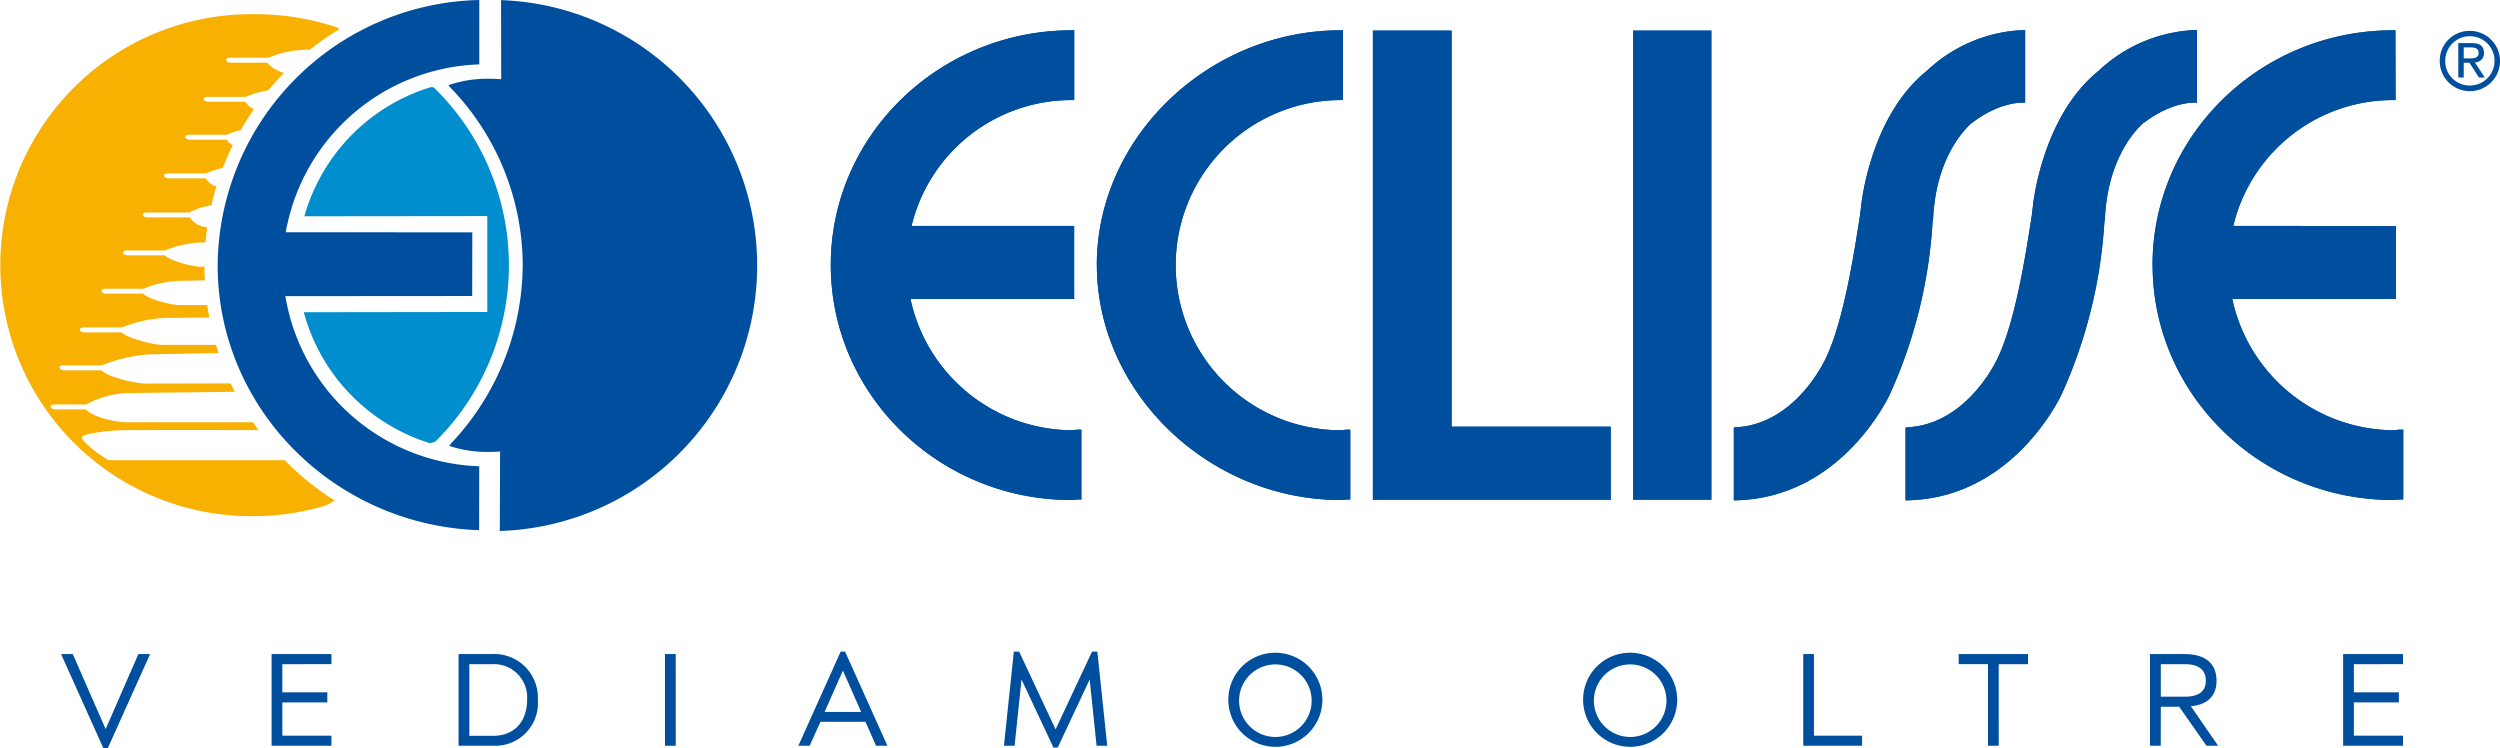
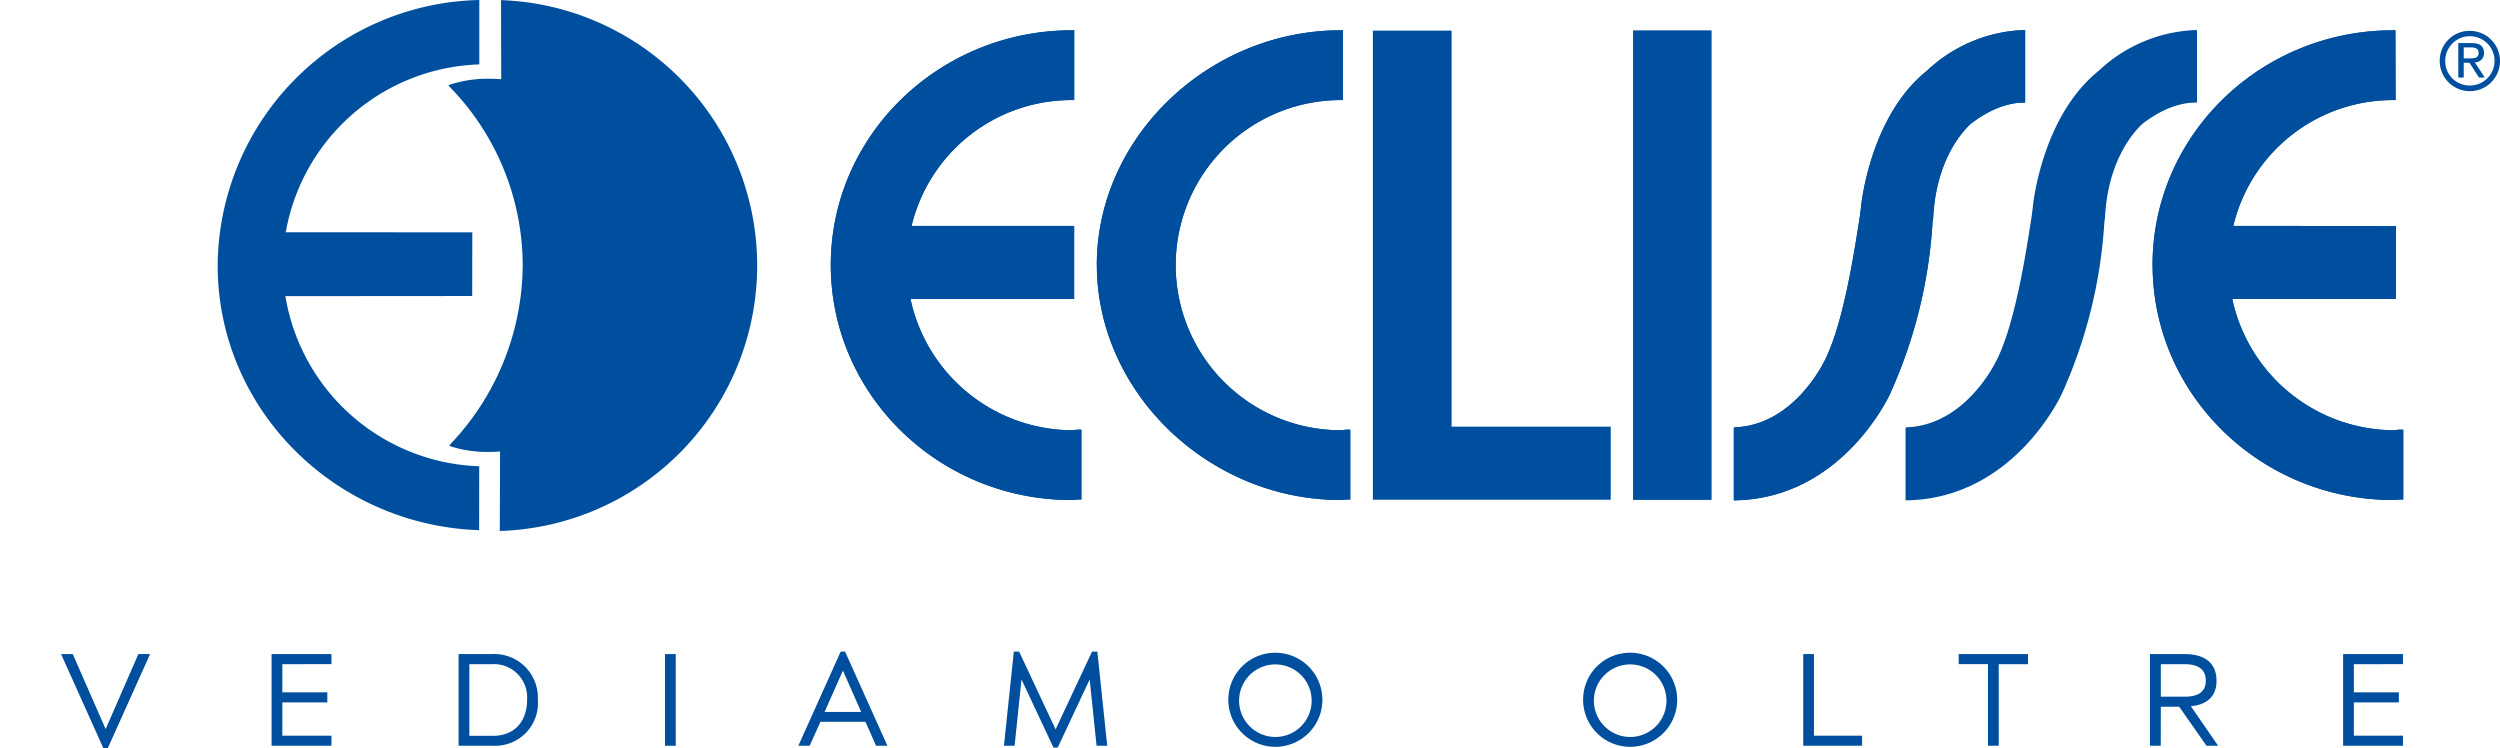
<svg xmlns="http://www.w3.org/2000/svg" width="262.211" height="78.48" viewBox="0 0 262.211 78.48">
  <g id="Raggruppa_4600" data-name="Raggruppa 4600" transform="translate(-135 -27)">
    <path id="Tracciato_1" data-name="Tracciato 1" d="M360.509,314.962a21.331,21.331,0,0,1-20.331-17.841l19.594-.015.011-6.68-19.566-.006a21.319,21.319,0,0,1,20.3-17.606l0-6.755a28.05,28.05,0,0,0-27.441,27.827c0,15.052,12.251,27.273,27.424,27.78Z" transform="translate(-175.246 -239.059)" fill="#004f9e" />
-     <path id="Tracciato_2" data-name="Tracciato 2" d="M354.2,310.646h0a26.025,26.025,0,0,0-.183-37.16l-.286-.017a19.757,19.757,0,0,0-13.272,13.545l19.184-.021v10.058l-19.242.026a19.751,19.751,0,0,0,13.26,13.747Z" transform="translate(-173.536 -237.33)" fill="#008ece" />
    <path id="Tracciato_3" data-name="Tracciato 3" d="M358.088,321.748a27.855,27.855,0,0,0,.132-55.679l.015,8.3c-.477-.041-.965-.055-1.45-.055a12.624,12.624,0,0,0-3.794.58l-.3.128a26.876,26.876,0,0,1,7.8,18.866,27.44,27.44,0,0,1-7.54,18.705l-.163.233a12.594,12.594,0,0,0,3.992.634c.449,0,.894-.017,1.336-.041Z" transform="translate(-170.667 -239.057)" fill="#004f9e" />
-     <path id="Tracciato_4" data-name="Tracciato 4" d="M344.3,314.045H325.993c-.607-.238-2.971-1.994-2.827-2.427.12-.36,2.7-.677,3.921-.718s14.6-.016,14.6-.016c-.2-.266-.393-.539-.583-.819H327.893c-1.214,0-3.555-.519-4.32-1.35H320.34c-.57-.036-.651-.516-.046-.516h3.315a9.566,9.566,0,0,1,4.324-1.2l11.261-.132c-.152-.291-.295-.583-.435-.881l-8.8.019c-.728.044-3.917-.557-4.764-1.392h-3.923c-.569-.032-.647-.512-.044-.512h4a16.122,16.122,0,0,1,4.973-1.157l7.285-.148c-.1-.284-.187-.566-.27-.85l-5.6,0c-.728.038-3.715-.678-4.283-1.31h-3.921c-.567-.039-.652-.521-.047-.521h4a13.446,13.446,0,0,1,4.526-.993l4.624-.046c-.079-.434-.15-.871-.213-1.306h-2.836c-.725.036-3.312-.557-3.879-1.2h-3.921c-.567-.035-.647-.512-.042-.512h4a10.673,10.673,0,0,1,4.08-.837l2.348-.042c-.025-.487-.038-.981-.038-1.47l-.284.038c-.726.039-3.312-.559-3.876-1.193h-3.925c-.566-.039-.645-.512-.041-.512h4a10.638,10.638,0,0,1,4.082-.84l.154-.041c.039-.465.091-.931.155-1.391l.016-.16a2.364,2.364,0,0,1-1.817-1.035H330c-.569-.033-.649-.513-.042-.513h4.486a6.331,6.331,0,0,1,2.189-.733l.106-.03c.153-.68.334-1.35.537-2.013l-.155.015a2.063,2.063,0,0,1-.976-.821h-3.922c-.569-.036-.649-.516-.042-.516h4a7.554,7.554,0,0,1,1.627-.538l.142-.089c.312-.8.654-1.591,1.034-2.354l-.126-.035a1.288,1.288,0,0,1-.492-.525h-3.921c-.566-.037-.647-.517-.041-.517h4a4.478,4.478,0,0,1,1.263-.45l.134-.016c.427-.746.882-1.473,1.372-2.176l-.033-.074a1.826,1.826,0,0,1-.826-.747h-3.923c-.569-.032-.651-.512-.041-.512h4a8.787,8.787,0,0,1,2.271-.667l.152-.1c.5-.6,1.018-1.168,1.56-1.721l-.1-.064a3.538,3.538,0,0,1-1.659-1.035h-3.921c-.446-.038-.523-.519.081-.519h4a10.664,10.664,0,0,1,4.081-.834h.232a27.74,27.74,0,0,1,3.123-2.148l-.243-.187a27.088,27.088,0,0,0-8.608-1.392,26.326,26.326,0,1,0,0,52.646,26.173,26.173,0,0,0,7.491-1.146l.873-.484a29.238,29.238,0,0,1-5.27-4.244" transform="translate(-179.565 -238.774)" fill="#f8b001" />
    <path id="Tracciato_5" data-name="Tracciato 5" d="M522.614,271.761a2.587,2.587,0,1,1,2.593,2.655,2.561,2.561,0,0,1-2.593-2.655m-.575,0a3.161,3.161,0,1,0,3.167-3.076,3.114,3.114,0,0,0-3.167,3.076m1.946,1.818h.57v-1.55h.6l1,1.55h.61l-1.047-1.595a.936.936,0,0,0,.961-.989c0-.689-.409-1.029-1.283-1.029h-1.415Zm.57-3.159h.755c.382,0,.808.078.808.555,0,.571-.466.593-.968.593h-.594Z" transform="translate(-131.148 -238.446)" fill="#004f9e" />
    <path id="Tracciato_6" data-name="Tracciato 6" d="M407.836,293.247c0-13.377,11.712-24.612,25.59-24.612h.234v7.319h-.234a17.315,17.315,0,0,0,0,34.63l.587-.059h.41v7.32h-.292l-.7.057c-13.878,0-25.59-11.3-25.59-24.655" transform="translate(-157.799 -238.458)" fill="#004f9e" />
    <path id="Tracciato_7" data-name="Tracciato 7" d="M385.214,293.247c0-13.6,11.363-24.612,25.3-24.612h.233c0,.178,0,7.146,0,7.319H410.5a17.249,17.249,0,0,0-16.8,13.135v.063l17.04,0v7.663H393.586v.06A17.416,17.416,0,0,0,410.5,310.584l.528-.059h.471v7.32h-.353l-.7.057c-13.933,0-25.232-11.067-25.232-24.655" transform="translate(-163.078 -238.458)" fill="#004f9e" />
    <path id="Tracciato_8" data-name="Tracciato 8" d="M497.617,293.247c0-13.6,11.3-24.612,25.237-24.612h.236c0,.178.02,7.146.02,7.319h-.241A17.21,17.21,0,0,0,506.1,289.089v.063l17.045.015v7.644H505.99v.06a17.419,17.419,0,0,0,16.921,13.713l.533-.059h.469v7.32h-.354l-.7.057c-13.936,0-25.237-11.067-25.237-24.655" transform="translate(-136.848 -238.458)" fill="#004f9e" />
    <rect id="Rettangolo_4" data-name="Rettangolo 4" width="8.198" height="49.203" transform="translate(306.297 30.21)" fill="#004f9e" />
    <path id="Tracciato_9" data-name="Tracciato 9" d="M439.569,268.662V310.2h16.69v7.663H431.314v-49.2Z" transform="translate(-152.32 -238.451)" fill="#004f9e" />
    <path id="Tracciato_10" data-name="Tracciato 10" d="M462.135,310.279c6.146-.233,9.247-6.749,9.3-6.8,2.049-3.86,3.214-11.639,3.8-15.385l.117-.925c0-.057.873-9.444,6.911-14.286a15.662,15.662,0,0,1,10.13-4.267h.171v7.611H492.4c-2.928,0-5.449,2.187-5.506,2.187-.881.8-3.69,3.806-3.981,9.969l-.062.4a51.122,51.122,0,0,1-4.45,17.974c-.054.11-4.975,10.951-16.216,11.182h-.178c0-.174,0-7.49,0-7.6a.2.2,0,0,1,.121-.056" transform="translate(-145.157 -238.463)" fill="#004f9e" />
    <path id="Tracciato_11" data-name="Tracciato 11" d="M476.73,310.279c6.153-.233,9.258-6.749,9.317-6.8,2.046-3.86,3.218-11.639,3.8-15.385l.113-.925c0-.057.886-9.444,6.914-14.286a15.664,15.664,0,0,1,10.131-4.267h.178v7.611h-.178c-2.93,0-5.443,2.187-5.507,2.187-.877.8-3.689,3.806-3.975,9.969l-.06.4a51.244,51.244,0,0,1-4.454,17.974c-.058.11-4.979,10.951-16.219,11.182h-.179c0-.174,0-7.49,0-7.6a.19.19,0,0,1,.117-.056" transform="translate(-141.749 -238.463)" fill="#004f9e" />
    <path id="Tracciato_12" data-name="Tracciato 12" d="M407.836,293.247c0-13.377,11.712-24.612,25.59-24.612h.234v7.319h-.234a17.315,17.315,0,0,0,0,34.63l.587-.059h.41v7.32h-.292l-.7.057c-13.878,0-25.59-11.3-25.59-24.655" transform="translate(-157.799 -238.458)" fill="#004f9e" />
    <path id="Tracciato_13" data-name="Tracciato 13" d="M385.214,293.247c0-13.6,11.363-24.612,25.3-24.612h.233c0,.178,0,7.146,0,7.319H410.5a17.249,17.249,0,0,0-16.8,13.135v.063l17.04,0v7.663H393.586v.06A17.416,17.416,0,0,0,410.5,310.584l.528-.059h.471v7.32h-.353l-.7.057c-13.933,0-25.232-11.067-25.232-24.655" transform="translate(-163.078 -238.458)" fill="#004f9e" />
    <path id="Tracciato_14" data-name="Tracciato 14" d="M497.617,293.247c0-13.6,11.3-24.612,25.237-24.612h.236c0,.178.02,7.146.02,7.319h-.241A17.21,17.21,0,0,0,506.1,289.089v.063l17.045.015v7.644H505.99v.06a17.419,17.419,0,0,0,16.921,13.713l.533-.059h.469v7.32h-.354l-.7.057c-13.936,0-25.237-11.067-25.237-24.655" transform="translate(-136.848 -238.458)" fill="#004f9e" />
    <rect id="Rettangolo_5" data-name="Rettangolo 5" width="8.198" height="49.203" transform="translate(306.297 30.21)" fill="#004f9e" />
-     <path id="Tracciato_15" data-name="Tracciato 15" d="M439.569,268.662V310.2h16.69v7.663H431.314v-49.2Z" transform="translate(-152.32 -238.451)" fill="#004f9e" />
    <path id="Tracciato_16" data-name="Tracciato 16" d="M462.135,310.279c6.146-.233,9.247-6.749,9.3-6.8,2.049-3.86,3.214-11.639,3.8-15.385l.117-.925c0-.057.873-9.444,6.911-14.286a15.662,15.662,0,0,1,10.13-4.267h.171v7.611H492.4c-2.928,0-5.449,2.187-5.506,2.187-.881.8-3.69,3.806-3.981,9.969l-.062.4a51.122,51.122,0,0,1-4.45,17.974c-.054.11-4.975,10.951-16.216,11.182h-.178c0-.174,0-7.49,0-7.6a.2.2,0,0,1,.121-.056" transform="translate(-145.157 -238.463)" fill="#004f9e" />
-     <path id="Tracciato_17" data-name="Tracciato 17" d="M476.73,310.279c6.153-.233,9.258-6.749,9.317-6.8,2.046-3.86,3.218-11.639,3.8-15.385l.113-.925c0-.057.886-9.444,6.914-14.286a15.664,15.664,0,0,1,10.131-4.267h.178v7.611h-.178c-2.93,0-5.443,2.187-5.507,2.187-.877.8-3.689,3.806-3.975,9.969l-.06.4a51.244,51.244,0,0,1-4.454,17.974c-.058.11-4.979,10.951-16.219,11.182h-.179c0-.174,0-7.49,0-7.6a.19.19,0,0,1,.117-.056" transform="translate(-141.749 -238.463)" fill="#004f9e" />
    <path id="Tracciato_18" data-name="Tracciato 18" d="M324.434,329.6l-3.449-7.87h-1.227l4.439,9.874h.46l4.439-9.874h-1.23Zm23.685-6.813v-1.057h-6.28v9.613h6.28v-1.055h-5.152V326.8h4.719v-1.057h-4.719V322.79Zm13.331,8.556h3.6a4.487,4.487,0,0,0,4.718-4.834,4.575,4.575,0,0,0-4.83-4.779h-3.488Zm1.129-1.041V322.79h2.359a3.487,3.487,0,0,1,3.7,3.722c0,2.239-1.27,3.793-3.588,3.793Zm21.649-8.572H383.1v9.613h1.129Zm17.3-.26-4.44,9.873h1.188l1.13-2.512h4.718l1.116,2.512h1.188l-4.439-9.873Zm.237,1.991,1.912,4.341h-3.838Zm22.527,8.075,3.351-7.141.724,6.949h1.117l-1.034-9.873h-.557l-3.823,8.157-3.826-8.157h-.557l-1.034,9.873h1.117l.725-6.949,3.35,7.141Zm17.895-5a4.933,4.933,0,1,0,4.927-4.945,4.912,4.912,0,0,0-4.927,4.945m1.129,0a3.805,3.805,0,1,1,3.8,3.889,3.814,3.814,0,0,1-3.8-3.889m36.083,0a4.933,4.933,0,1,0,4.926-4.945,4.911,4.911,0,0,0-4.926,4.945m1.13,0a3.805,3.805,0,1,1,3.8,3.889,3.814,3.814,0,0,1-3.8-3.889m21.958-4.806v9.613h6.168v-1.055H503.61v-8.558Zm23.573,0h-7.271v1.057h3.071v8.556h1.129V322.79h3.071Zm13.93,5.521h1.927l2.861,4.092H546l-2.86-4.147c1.494-.123,2.692-.878,2.692-2.65,0-2.089-1.506-2.816-3.336-2.816h-3.641v9.613h1.128Zm0-1.056V322.79H542.5c1.243,0,2.207.426,2.207,1.73s-.99,1.677-2.178,1.677Zm25.4-3.408v-1.057h-6.28v9.613h6.28v-1.055h-5.152V326.8h4.719v-1.057h-4.719V322.79Z" transform="translate(-178.354 -226.128)" fill="#004f9e" />
  </g>
</svg>